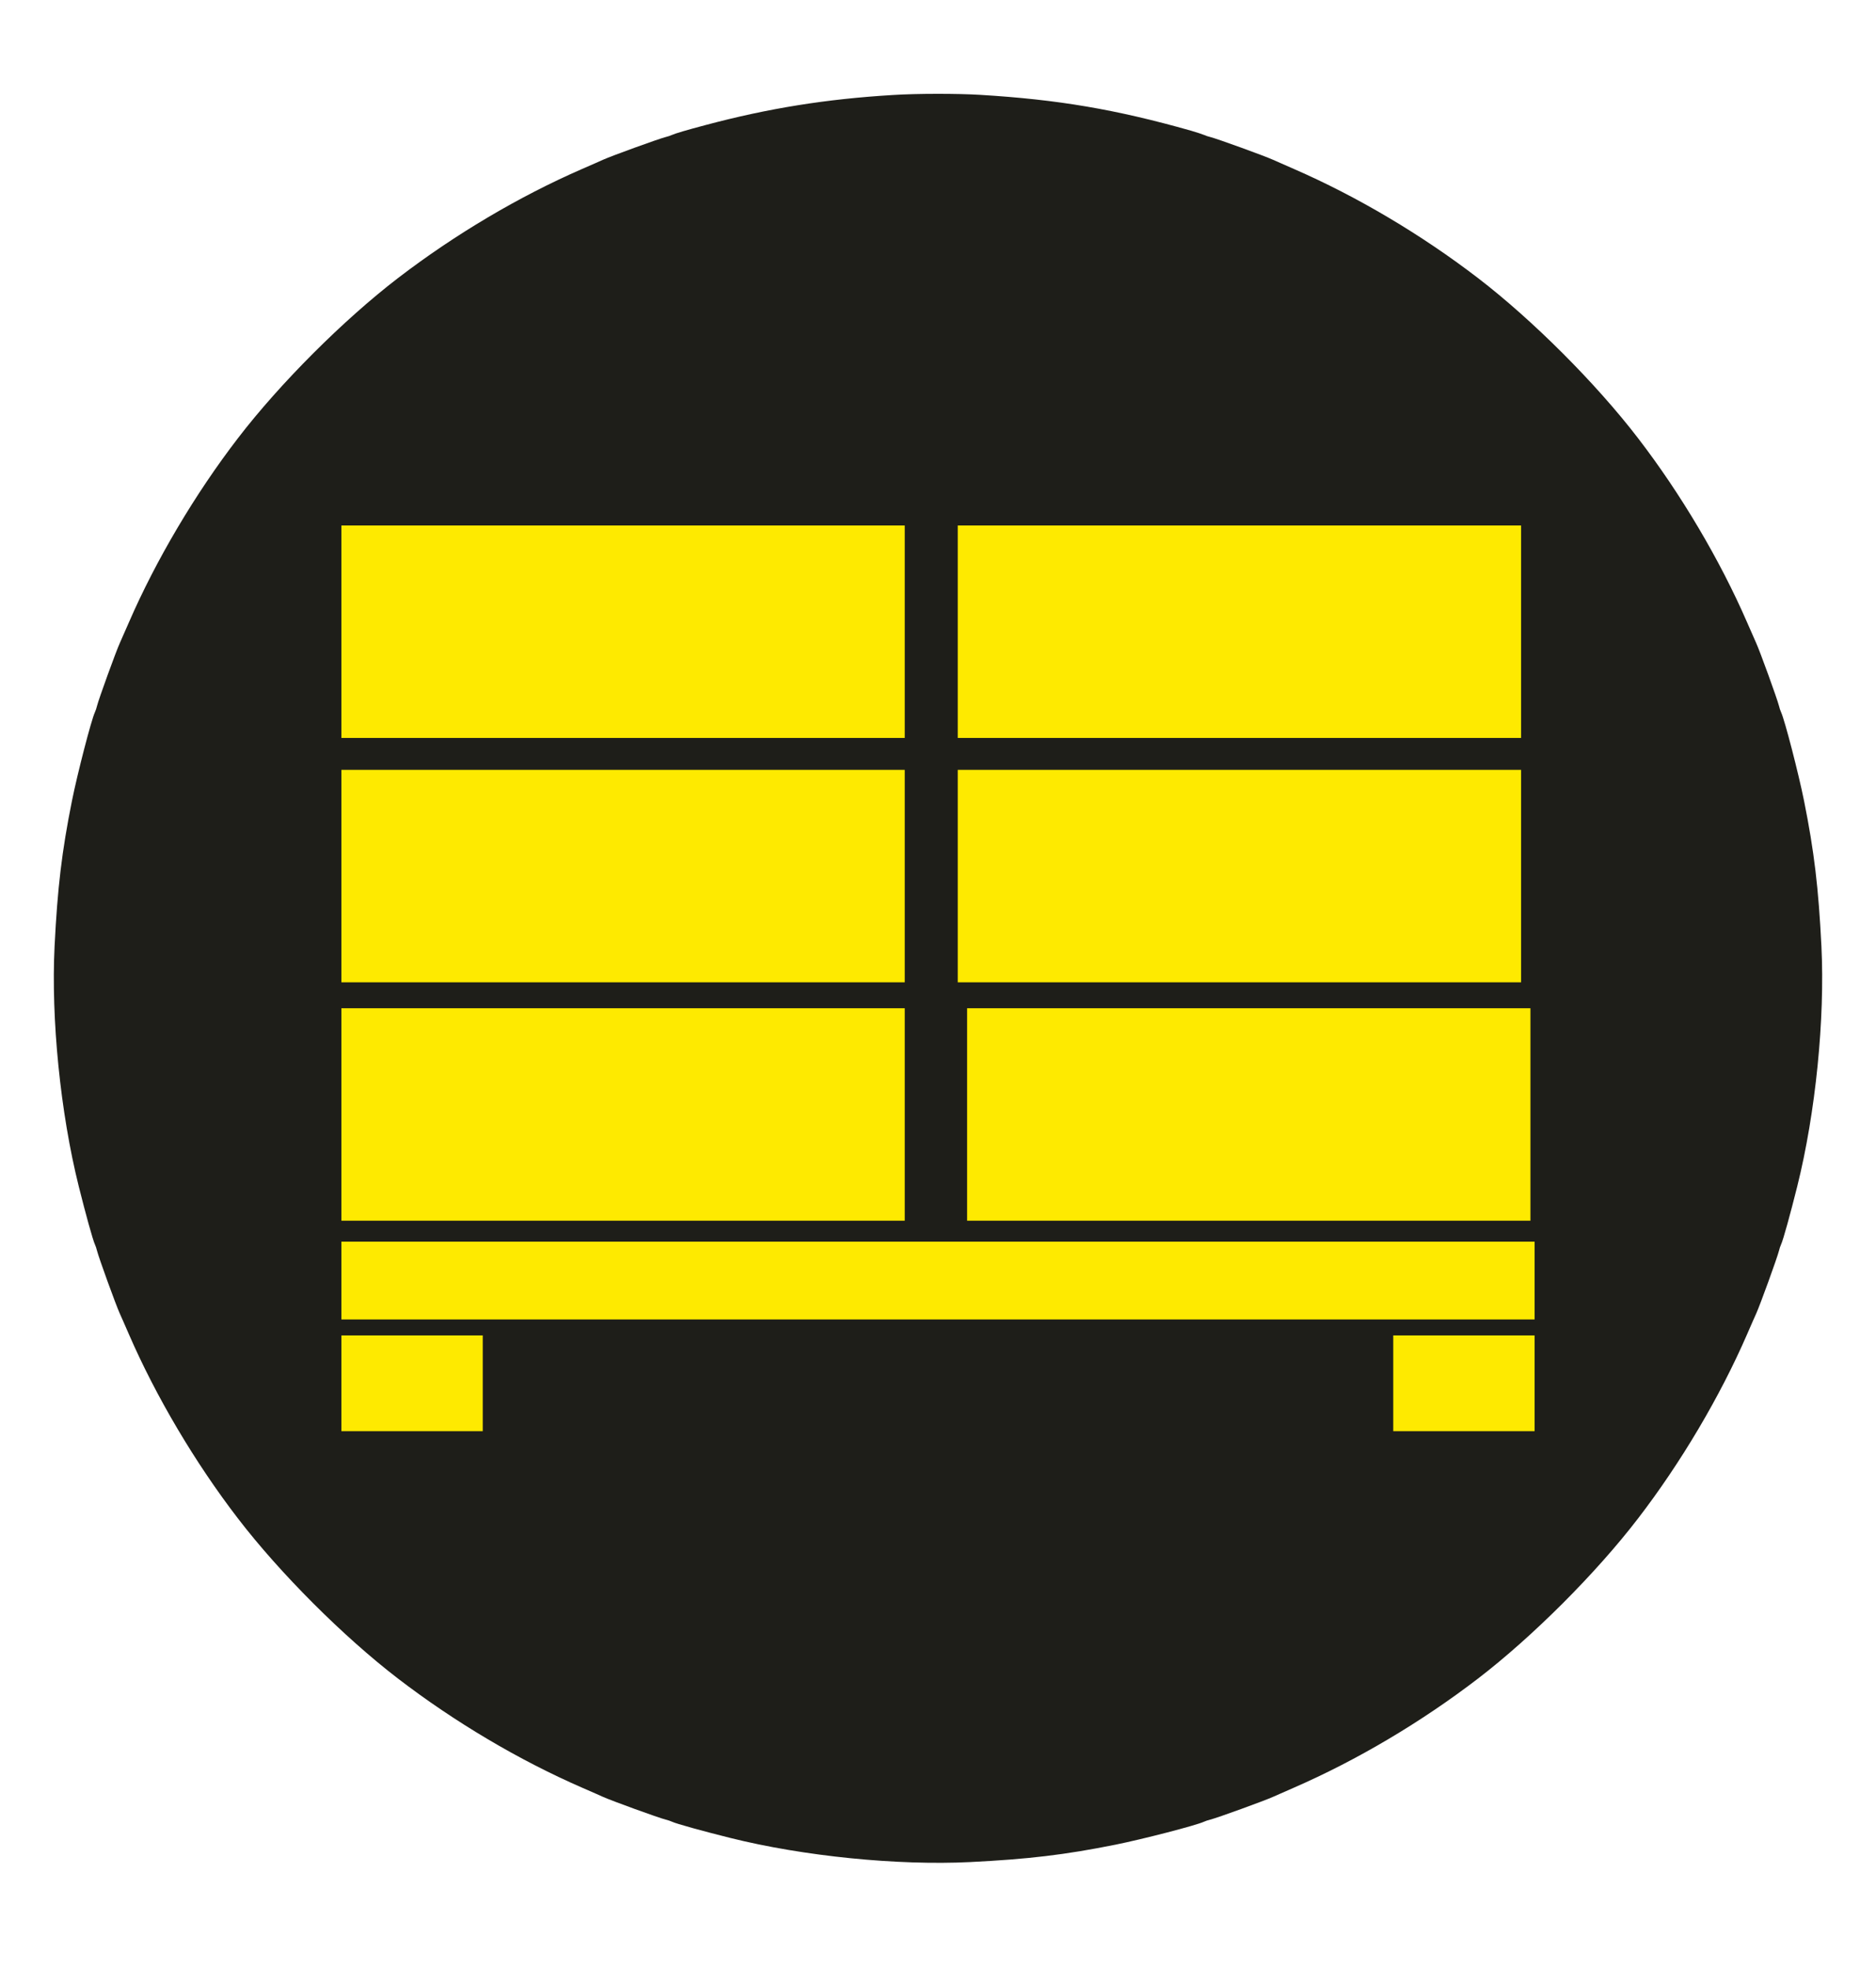
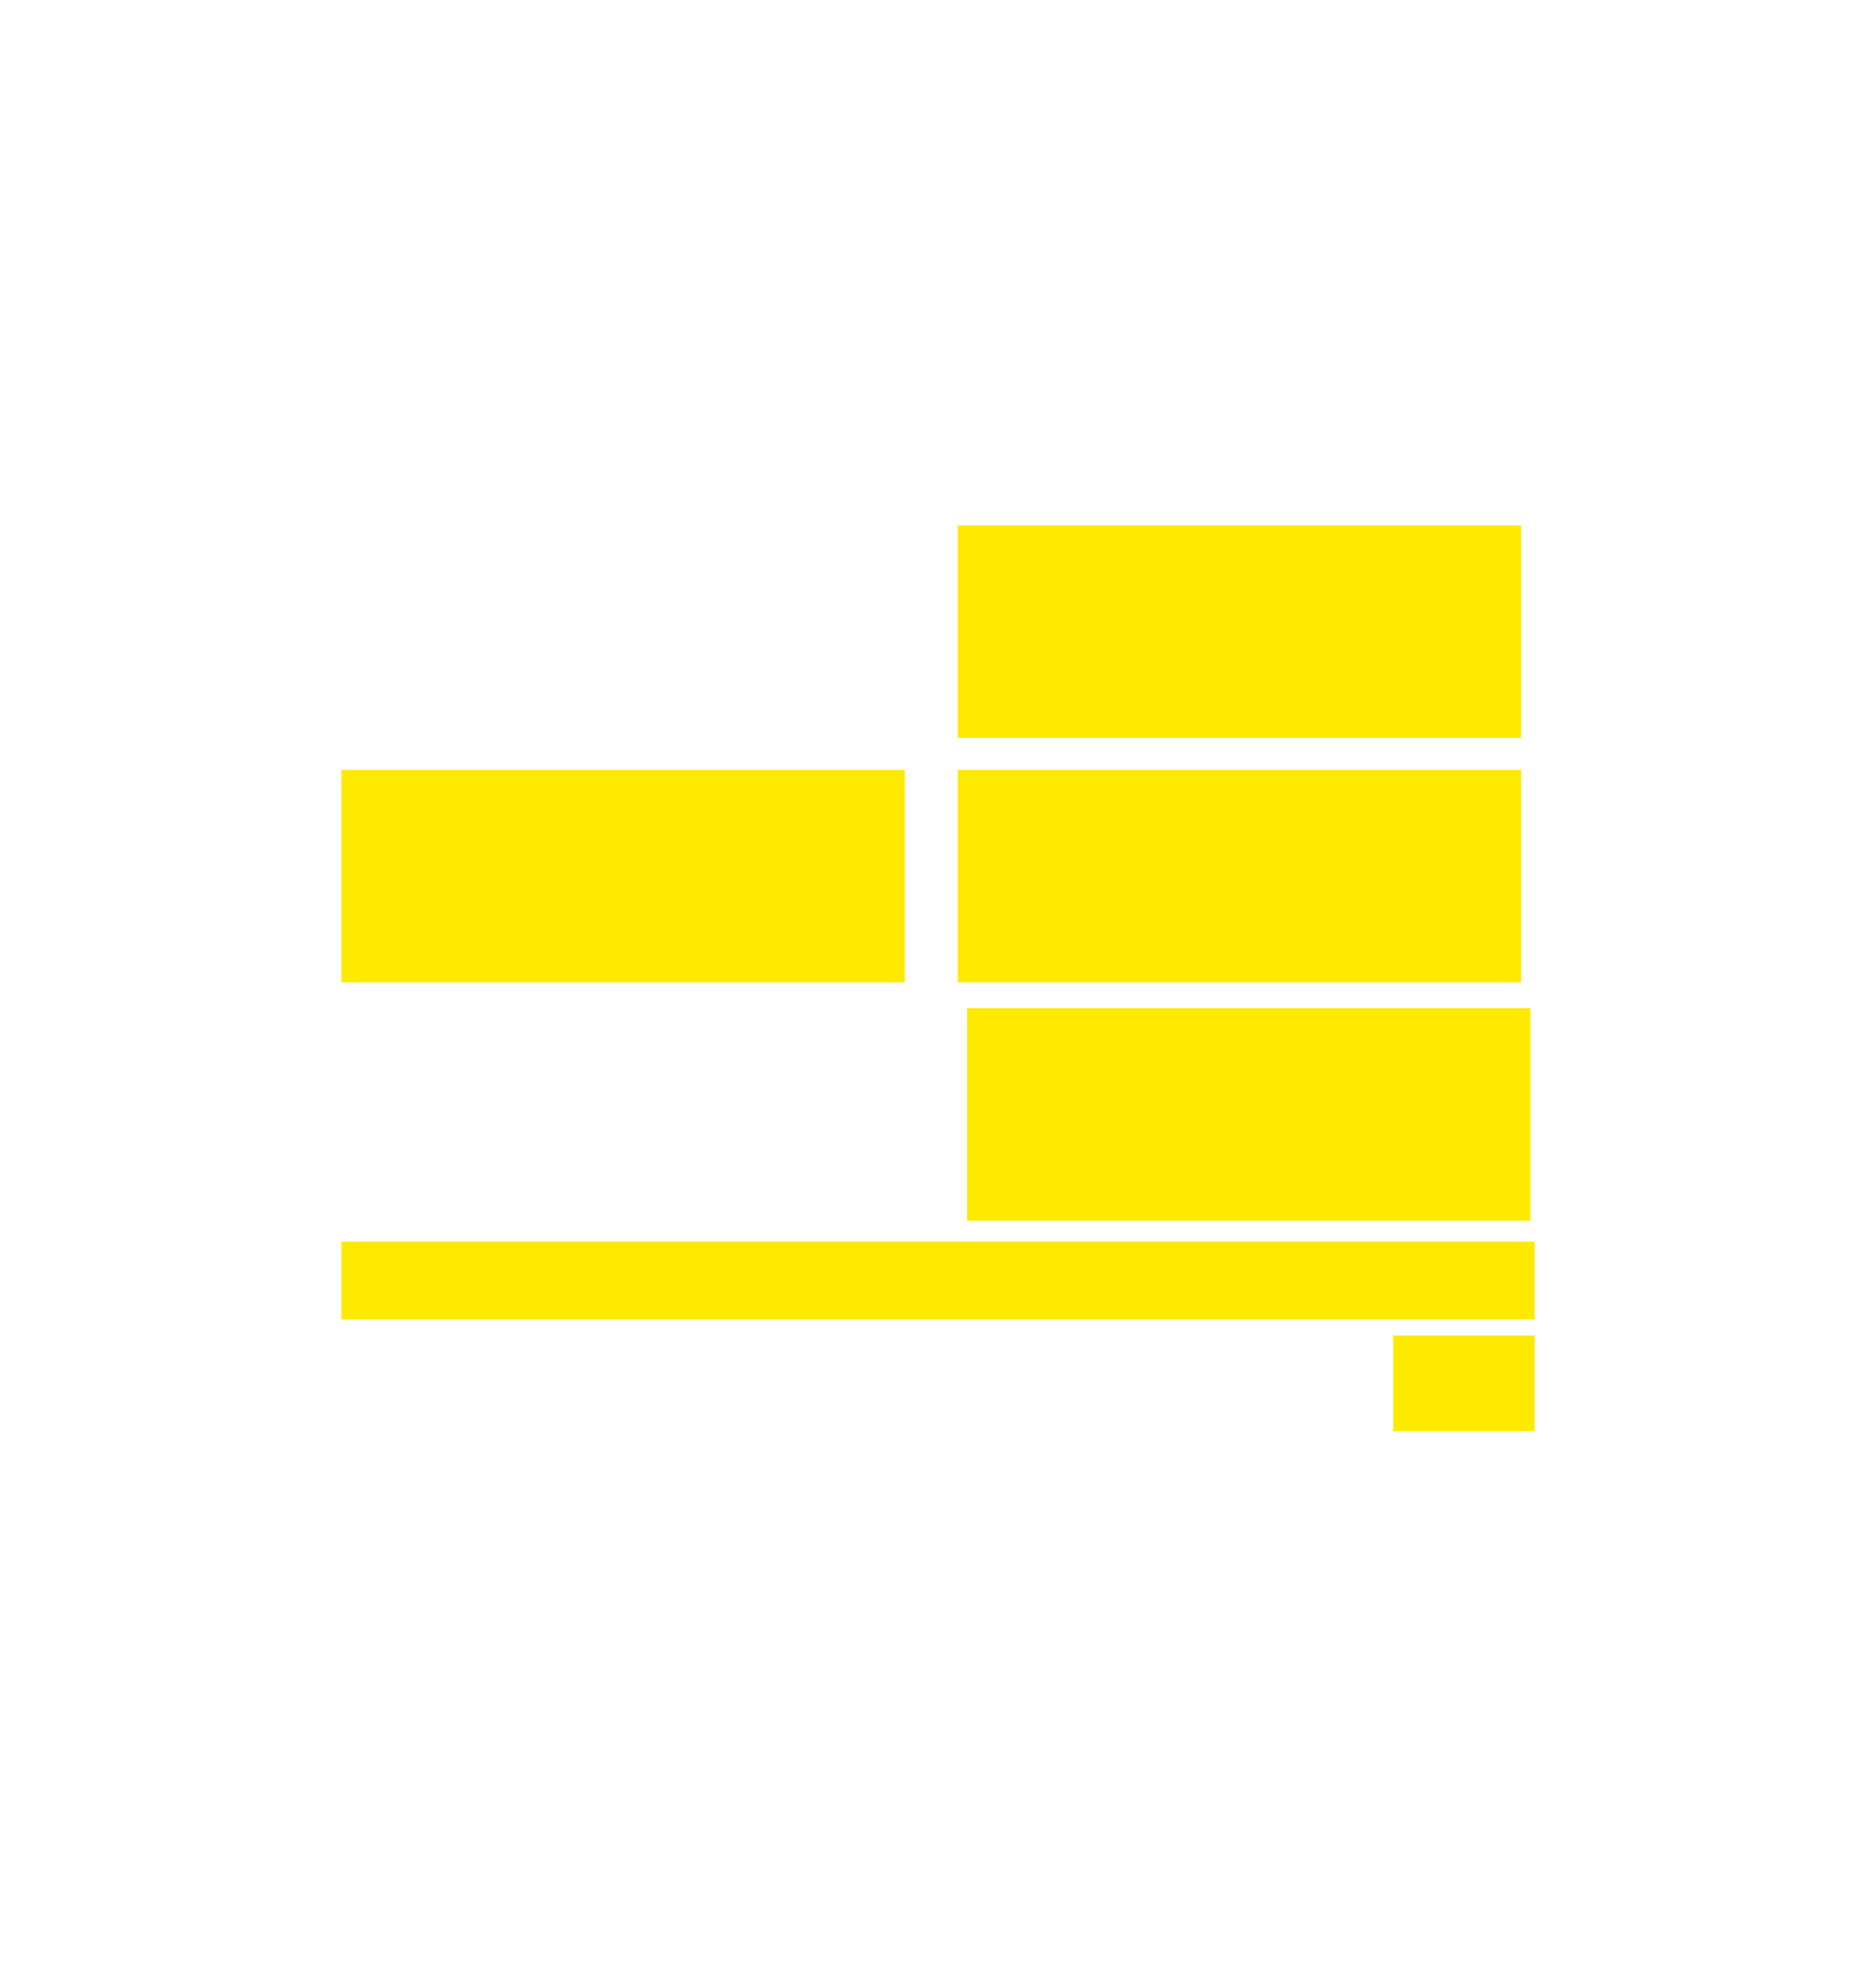
<svg xmlns="http://www.w3.org/2000/svg" version="1.1" x="0px" y="0px" width="1220px" height="1280px" viewBox="0 0 1220 1280" enable-background="new 0 0 1220 1280" xml:space="preserve">
  <g id="Capa_2">
    <g transform="translate(0,1280) scale(0.1,-0.1)">
-       <path fill="#1E1E19" d="M5807.902,12182.463c-434.121-26.06-809.819-86.279-1217.861-195.034    c-119.546-31.455-201.333-55.723-220.205-64.712c-9.893-4.492-27.871-10.786-40.449-13.481    c-46.733-11.68-355.928-124.033-408.95-148.301c-9.888-4.497-70.112-31.46-134.814-59.326    c-410.752-178.853-827.793-426.025-1197.197-709.146c-355.024-272.339-768.467-685.781-1040.801-1040.806    c-278.623-362.227-533.887-793.652-709.15-1197.202c-27.861-63.823-54.824-124.941-59.316-134.824    c-24.272-53.032-136.621-362.222-148.301-408.95c-2.695-12.588-8.989-30.562-13.481-40.444    c-24.268-52.139-114.15-400.874-149.209-575.239c-66.499-330.757-94.37-568.945-113.242-946.436    c-23.364-471.87,37.754-1083.052,157.29-1561.216c44.043-176.162,91.68-349.619,105.161-377.49    c4.492-9.893,10.786-27.861,13.481-40.439c11.68-46.738,124.028-355.938,148.301-408.955    c4.492-9.893,31.455-70.117,59.316-134.824c175.264-403.565,430.527-834.98,709.15-1197.197    c272.334-355.029,685.776-768.467,1040.801-1040.811c369.404-283.115,786.445-530.293,1197.197-709.16    c64.702-27.852,124.927-54.814,134.814-59.316c53.022-24.258,362.217-136.602,408.95-148.301    c12.578-2.705,30.557-8.984,40.449-13.477c27.856-13.486,201.323-61.123,377.495-105.156    c478.149-119.541,1089.326-180.664,1562.095-157.295c376.582,18.877,614.766,46.738,945.527,113.242    c174.365,35.059,523.096,124.941,575.225,149.209c9.883,4.492,27.861,10.771,40.439,13.477    c46.748,11.699,355.928,124.043,408.965,148.301c9.883,4.502,71.006,31.465,134.814,59.316    c410.732,178.867,827.773,426.045,1197.178,709.16c355.028,272.344,768.466,685.781,1040.81,1040.811    c278.633,362.217,533.896,793.633,709.16,1197.197c27.852,64.707,54.814,124.932,59.316,134.824    c24.258,53.018,136.611,362.217,148.301,408.955c2.695,12.578,8.984,30.547,13.477,40.439    c13.486,27.871,61.133,201.328,105.156,377.49c119.541,478.164,180.674,1089.346,157.285,1561.216    c-18.867,377.49-46.729,615.679-113.242,946.436c-35.049,174.365-124.941,523.101-149.199,575.239    c-4.492,9.883-10.781,27.856-13.477,40.444c-11.689,46.729-124.043,355.918-148.301,408.95    c-4.502,9.883-31.465,71.001-59.316,134.824c-175.264,403.55-430.527,834.976-709.16,1197.202    c-272.344,355.024-685.781,768.467-1040.81,1040.806c-369.404,283.12-786.445,530.293-1197.178,709.146    c-63.809,27.866-124.932,54.829-134.814,59.326c-53.037,24.268-362.217,136.621-408.965,148.301    c-12.578,2.695-30.557,8.989-40.439,13.481c-9.883,4.497-48.535,17.075-85.381,27.861    c-488.955,138.418-864.638,202.227-1370.664,232.793C6227.629,12192.36,5962.492,12192.36,5807.902,12182.463z" />
-     </g>
+       </g>
  </g>
  <g id="Capa_1">
    <rect x="222.019" y="807.186" fill="#FEEA00" width="775.963" height="50.578" />
-     <rect x="222.019" y="868.139" fill="#FEEA00" width="91.926" height="62.25" />
    <rect x="906.055" y="868.139" fill="#FEEA00" width="91.927" height="62.25" />
-     <rect x="222.019" y="655.452" fill="#FEEA00" width="366.352" height="138.117" />
    <rect x="628.926" y="655.452" fill="#FEEA00" width="366.353" height="138.117" />
    <rect x="222.019" y="500.476" fill="#FEEA00" width="366.352" height="138.116" />
    <rect x="622.843" y="500.476" fill="#FEEA00" width="366.352" height="138.116" />
-     <rect x="222.019" y="341.609" fill="#FEEA00" width="366.352" height="138.117" />
    <rect x="622.843" y="341.609" fill="#FEEA00" width="366.352" height="138.117" />
  </g>
</svg>